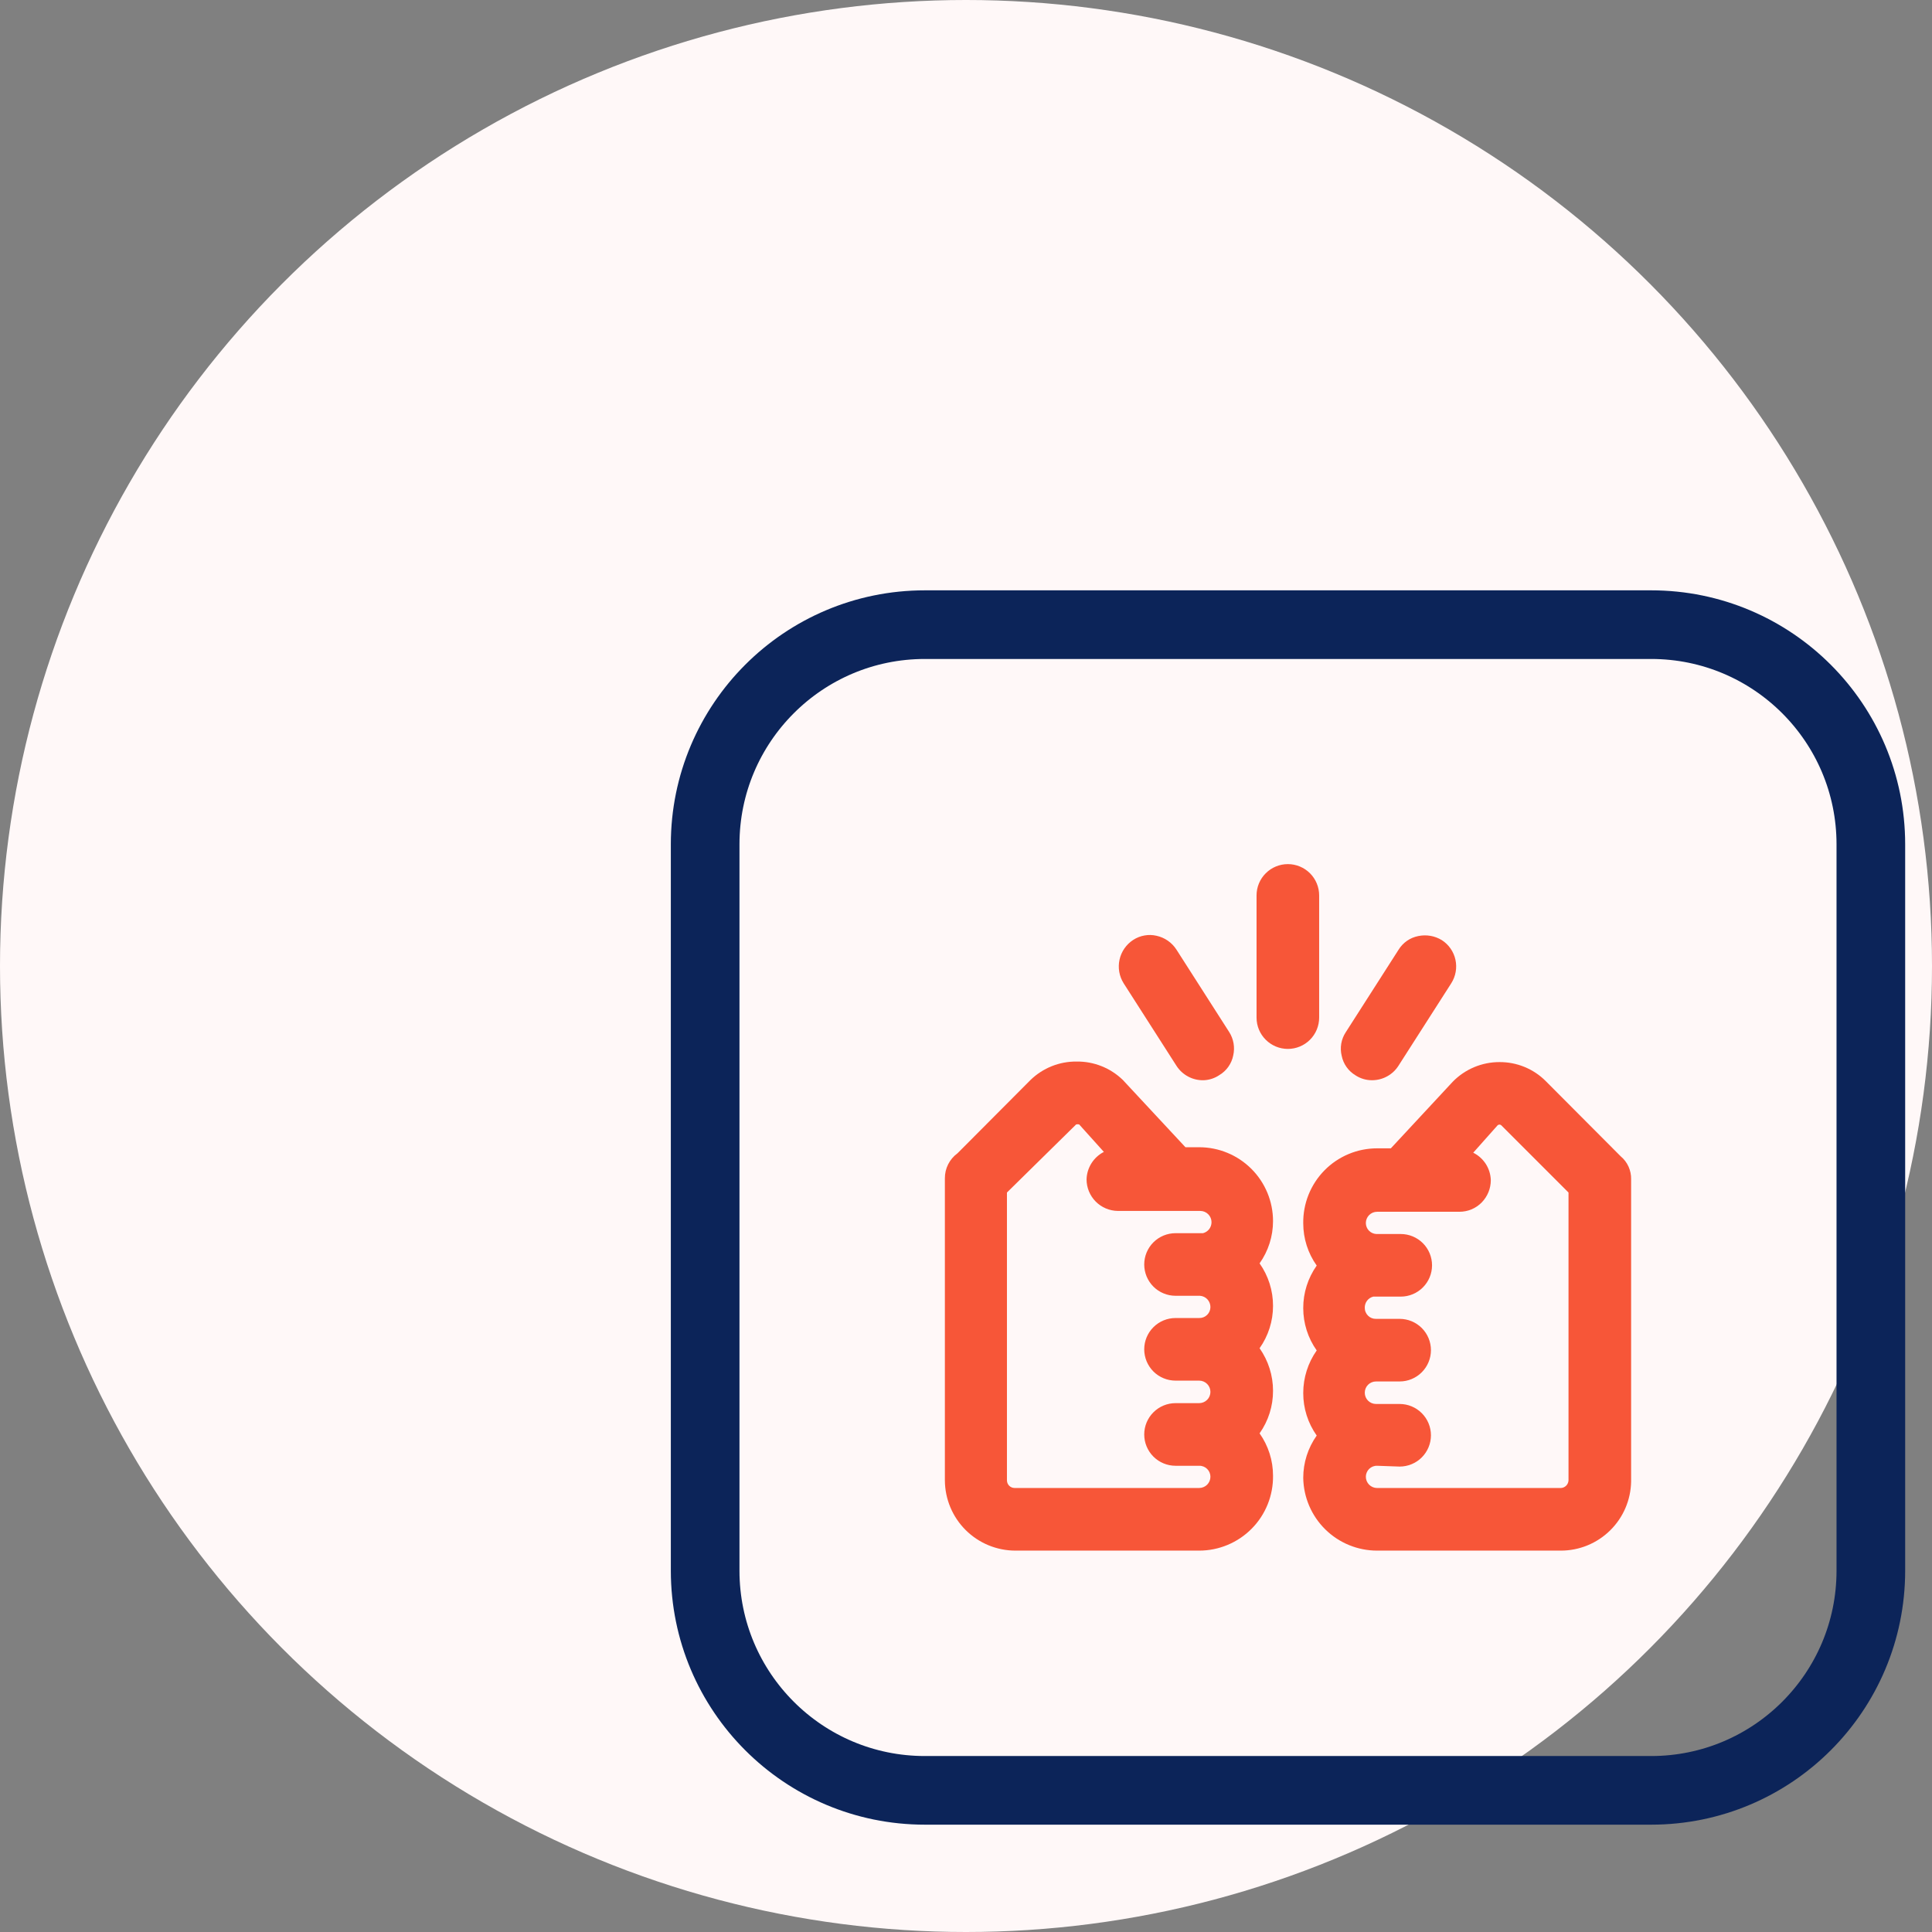
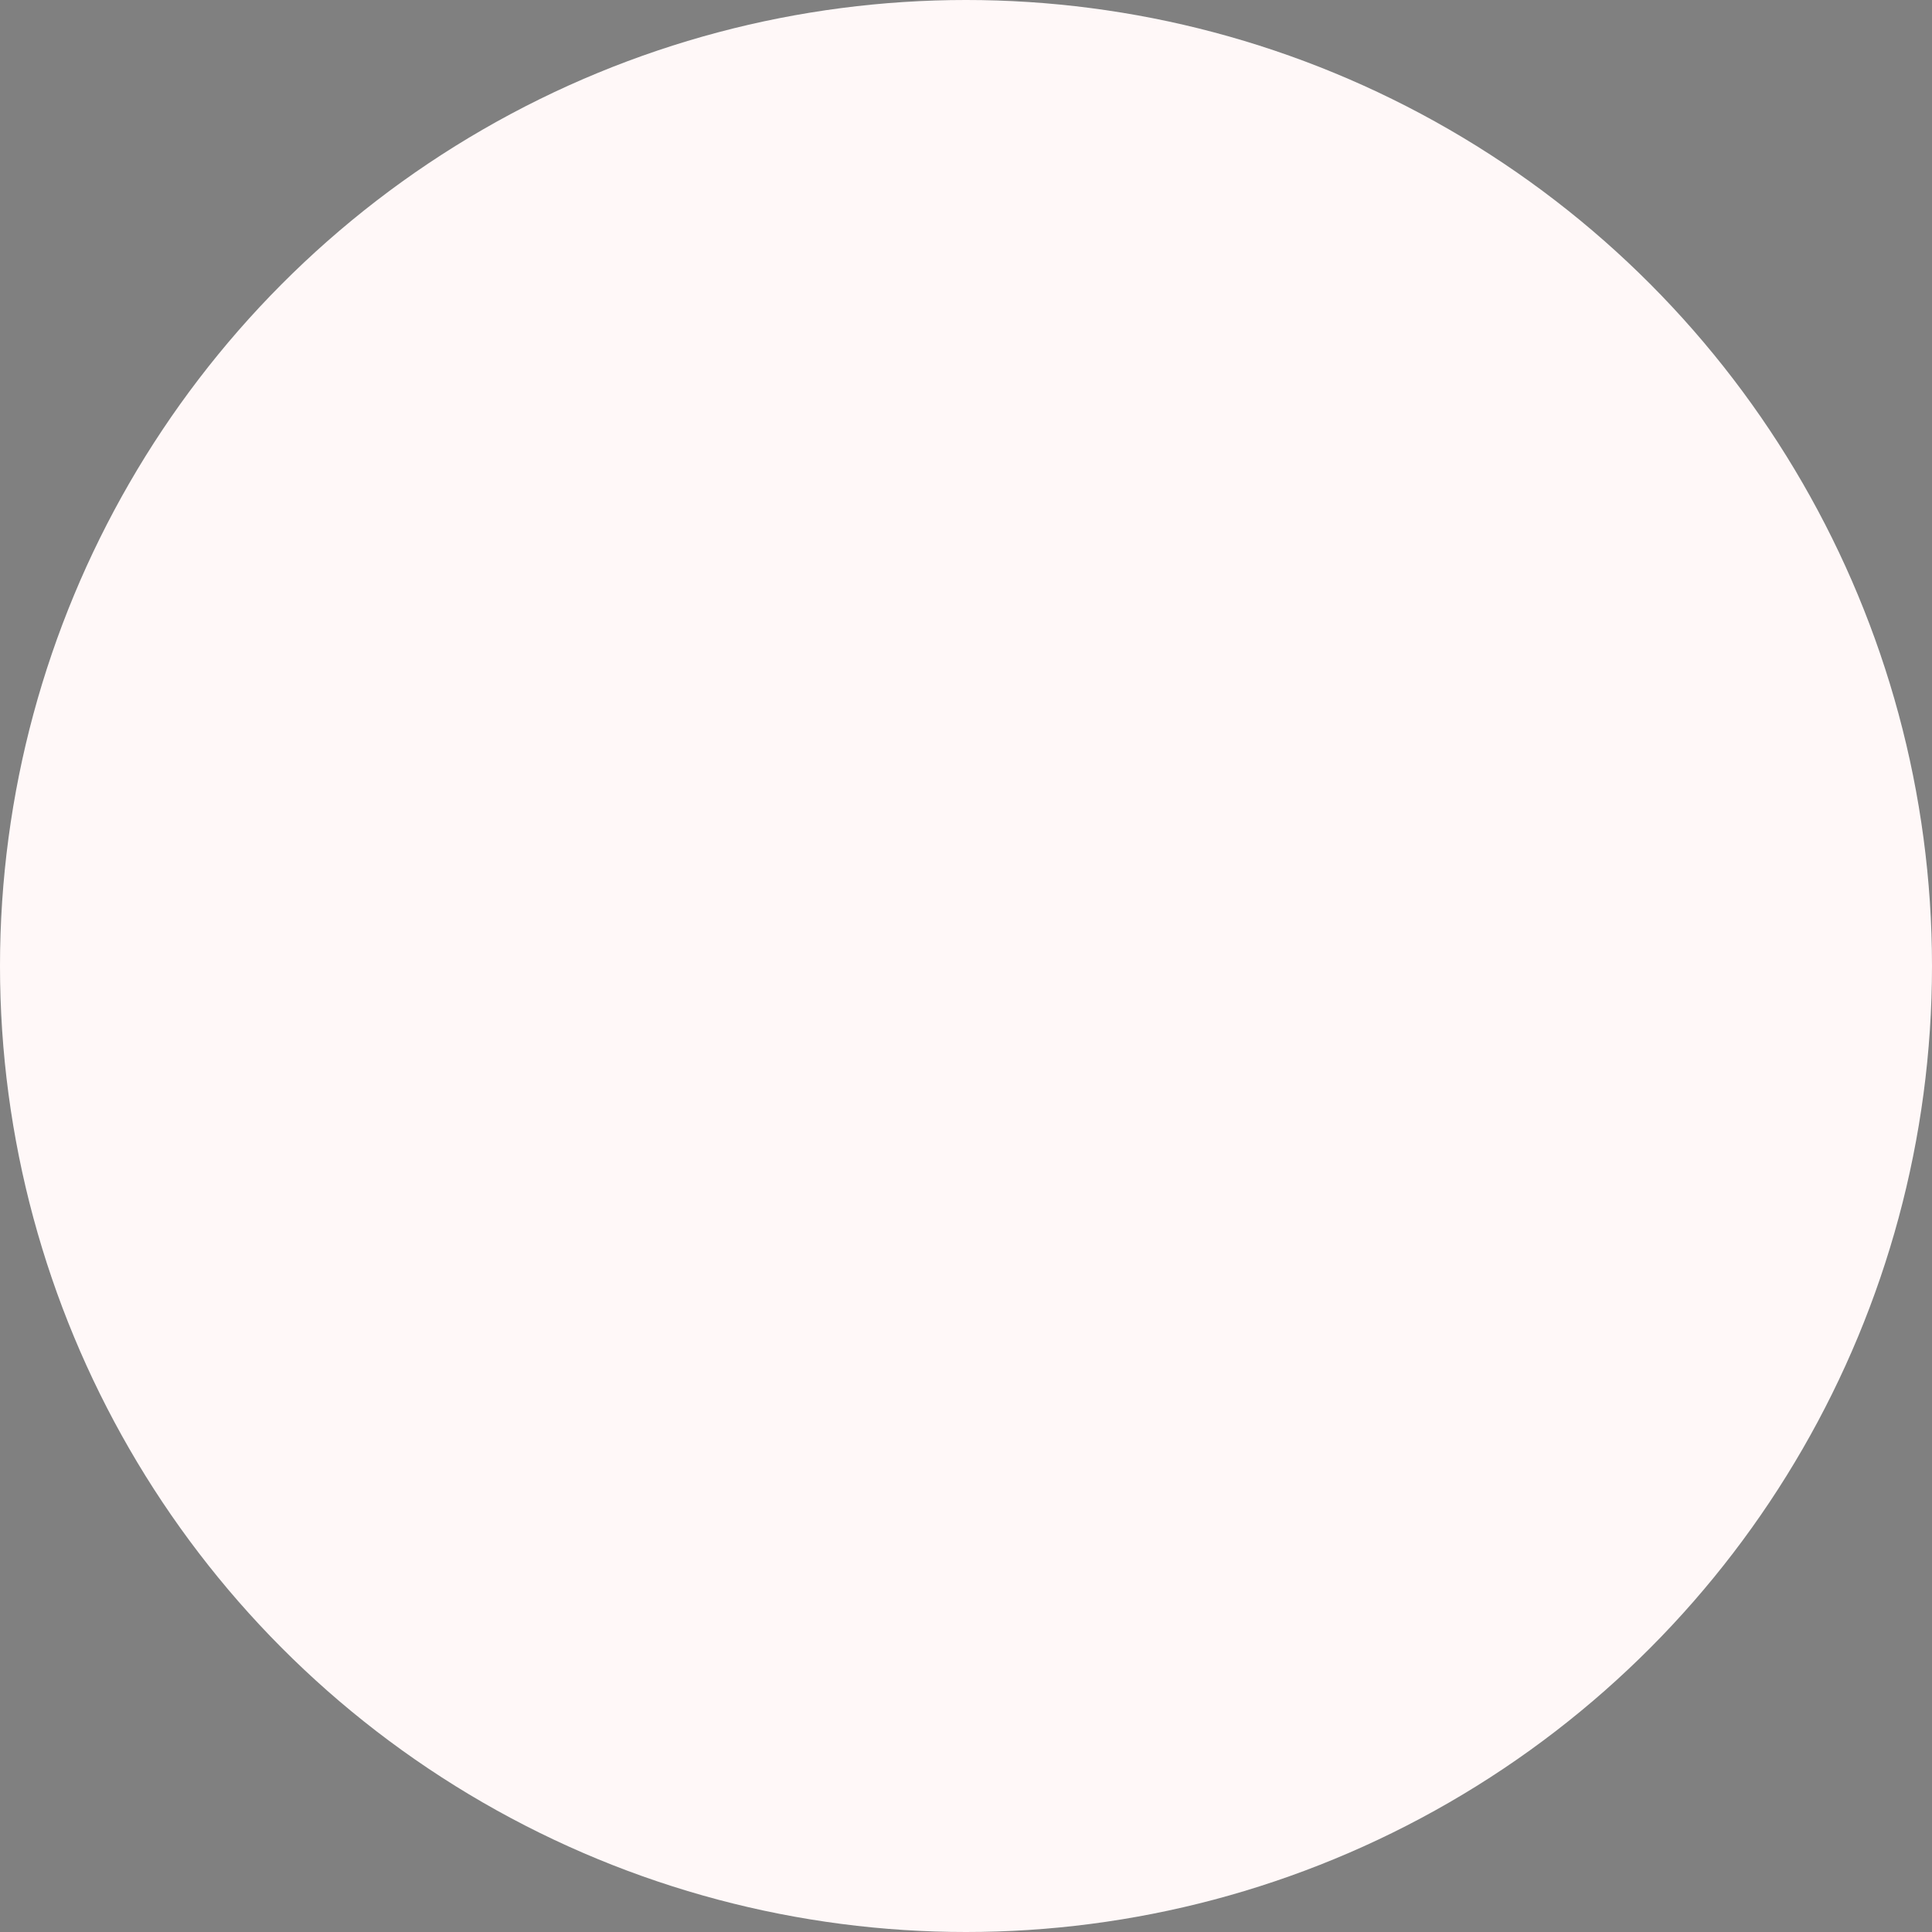
<svg xmlns="http://www.w3.org/2000/svg" width="72" height="72" viewBox="0 0 72 72" fill="none">
  <rect x="0" y="0" width="72" height="72" fill="#808080" stroke="none" />
  <circle cx="36" cy="36" r="36" fill="#FFF8F8" />
  <g clip-path="url(#clip0_10561_112130)">
    <g clip-path="url(#clip1_10561_112130)">
      <g clip-path="url(#clip2_10561_112130)">
        <path d="M61.534 23.279H34.466C29.945 23.279 26.279 26.945 26.279 31.466V58.534C26.279 63.056 29.945 66.721 34.466 66.721H61.534C66.055 66.721 69.721 63.056 69.721 58.534V31.466C69.721 26.945 66.055 23.279 61.534 23.279Z" stroke="#0C2459" stroke-width="2.558" stroke-miterlimit="10" />
-         <path d="M44.69 57.122H37.843C37.339 57.119 36.857 56.917 36.5 56.561C36.144 56.205 35.943 55.722 35.94 55.218V43.961C35.941 43.894 35.957 43.828 35.987 43.767C36.017 43.707 36.061 43.654 36.114 43.613L38.918 40.809C39.238 40.489 39.673 40.31 40.126 40.31C40.578 40.31 41.013 40.489 41.333 40.809L43.85 43.511H44.679C45.222 43.511 45.743 43.727 46.127 44.11C46.511 44.494 46.726 45.015 46.726 45.558C46.724 45.86 46.655 46.158 46.524 46.431C46.393 46.703 46.204 46.943 45.969 47.134C46.205 47.325 46.395 47.567 46.526 47.841C46.657 48.116 46.726 48.416 46.726 48.72C46.724 49.022 46.655 49.32 46.524 49.593C46.393 49.865 46.204 50.105 45.969 50.296C46.205 50.487 46.395 50.729 46.526 51.003C46.657 51.278 46.726 51.578 46.726 51.882C46.726 52.186 46.657 52.486 46.526 52.761C46.395 53.035 46.205 53.277 45.969 53.468C46.209 53.661 46.404 53.906 46.536 54.184C46.669 54.462 46.738 54.767 46.736 55.075C46.736 55.618 46.521 56.138 46.137 56.522C45.753 56.906 45.233 57.122 44.69 57.122ZM36.83 44.197V55.218C36.83 55.489 36.938 55.75 37.13 55.942C37.322 56.134 37.582 56.242 37.854 56.242H44.69C44.841 56.24 44.991 56.209 45.13 56.149C45.269 56.09 45.395 56.003 45.501 55.895C45.606 55.786 45.69 55.658 45.745 55.517C45.801 55.377 45.828 55.226 45.826 55.075C45.83 54.923 45.803 54.771 45.748 54.629C45.693 54.487 45.61 54.358 45.505 54.248C45.399 54.139 45.272 54.051 45.132 53.991C44.992 53.931 44.842 53.899 44.69 53.898H43.81C43.752 53.898 43.694 53.887 43.641 53.864C43.588 53.842 43.539 53.81 43.498 53.769C43.458 53.728 43.425 53.68 43.403 53.626C43.381 53.573 43.37 53.516 43.37 53.458C43.37 53.341 43.416 53.229 43.498 53.147C43.581 53.064 43.693 53.018 43.81 53.018H44.69C44.994 53.018 45.285 52.897 45.5 52.682C45.715 52.467 45.836 52.176 45.836 51.872C45.833 51.569 45.711 51.281 45.496 51.068C45.282 50.855 44.992 50.736 44.69 50.736H43.81C43.692 50.733 43.58 50.684 43.498 50.6C43.416 50.516 43.37 50.403 43.37 50.285C43.37 50.169 43.416 50.057 43.498 49.974C43.581 49.892 43.693 49.846 43.81 49.846H44.69C44.992 49.846 45.282 49.726 45.496 49.513C45.711 49.301 45.833 49.012 45.836 48.71C45.835 48.426 45.731 48.153 45.542 47.942C45.353 47.731 45.094 47.596 44.812 47.563H43.85C43.734 47.563 43.622 47.517 43.539 47.434C43.457 47.352 43.41 47.24 43.41 47.123C43.41 47.007 43.457 46.895 43.539 46.812C43.622 46.73 43.734 46.683 43.85 46.683H44.812C45.093 46.653 45.352 46.52 45.541 46.311C45.73 46.101 45.835 45.83 45.836 45.547C45.836 45.243 45.715 44.952 45.5 44.737C45.285 44.522 44.994 44.401 44.69 44.401H41.62C41.5 44.401 41.386 44.354 41.301 44.269C41.217 44.185 41.169 44.07 41.169 43.951C41.172 43.833 41.221 43.721 41.305 43.639C41.389 43.557 41.502 43.511 41.62 43.511H42.643L40.699 41.464C40.623 41.389 40.534 41.33 40.435 41.289C40.337 41.249 40.232 41.228 40.126 41.229C40.017 41.227 39.91 41.247 39.81 41.287C39.71 41.328 39.619 41.388 39.542 41.464L36.83 44.197Z" fill="#F75638" />
        <path d="M44.689 57.306H37.843C37.276 57.303 36.734 57.077 36.334 56.676C35.933 56.276 35.707 55.733 35.704 55.167V43.91C35.704 43.805 35.728 43.702 35.774 43.608C35.82 43.514 35.887 43.432 35.97 43.368L38.743 40.584C39.12 40.242 39.611 40.052 40.12 40.052C40.629 40.052 41.12 40.242 41.496 40.584L43.963 43.235H44.689C45.292 43.235 45.87 43.474 46.296 43.9C46.722 44.326 46.961 44.904 46.961 45.507C46.961 46.096 46.729 46.662 46.316 47.083C46.731 47.506 46.962 48.076 46.961 48.669C46.961 49.258 46.729 49.824 46.316 50.245C46.727 50.671 46.958 51.239 46.961 51.831C46.962 52.424 46.731 52.993 46.316 53.417C46.729 53.838 46.961 54.404 46.961 54.993C46.967 55.295 46.912 55.595 46.8 55.875C46.688 56.156 46.522 56.411 46.31 56.626C46.099 56.841 45.846 57.012 45.568 57.129C45.29 57.246 44.991 57.306 44.689 57.306ZM40.125 40.543C39.74 40.545 39.373 40.7 39.102 40.973L36.277 43.818C36.248 43.839 36.223 43.867 36.205 43.899C36.188 43.93 36.177 43.966 36.175 44.002V55.259C36.178 55.698 36.353 56.118 36.663 56.428C36.974 56.739 37.394 56.914 37.833 56.917H44.689C44.928 56.916 45.164 56.867 45.383 56.773C45.603 56.679 45.801 56.542 45.967 56.371C46.133 56.199 46.263 55.996 46.349 55.774C46.436 55.551 46.477 55.314 46.47 55.075C46.469 54.807 46.408 54.543 46.291 54.302C46.174 54.061 46.004 53.849 45.794 53.683L45.559 53.499L45.794 53.305C46.006 53.139 46.176 52.928 46.293 52.687C46.41 52.446 46.471 52.181 46.47 51.913C46.471 51.645 46.41 51.38 46.293 51.139C46.176 50.898 46.006 50.686 45.794 50.521L45.559 50.327L45.794 50.142C46.004 49.976 46.174 49.765 46.291 49.524C46.408 49.283 46.469 49.019 46.47 48.751C46.471 48.481 46.41 48.215 46.293 47.972C46.176 47.729 46.006 47.516 45.794 47.349L45.559 47.164L45.794 46.98C46.004 46.814 46.174 46.602 46.291 46.361C46.408 46.12 46.469 45.856 46.47 45.588C46.475 45.351 46.433 45.114 46.346 44.893C46.26 44.672 46.129 44.47 45.964 44.299C45.798 44.129 45.6 43.993 45.381 43.9C45.162 43.807 44.927 43.758 44.689 43.757H43.748L41.159 40.973C41.022 40.835 40.859 40.727 40.68 40.653C40.501 40.579 40.309 40.542 40.115 40.543H40.125ZM44.689 56.426H37.843C37.51 56.423 37.191 56.29 36.956 56.054C36.72 55.819 36.587 55.5 36.584 55.167V44.043L39.378 41.26C39.474 41.159 39.589 41.079 39.716 41.024C39.844 40.969 39.981 40.941 40.12 40.941C40.259 40.941 40.396 40.969 40.524 41.024C40.651 41.079 40.766 41.159 40.862 41.26L43.205 43.767H41.619C41.593 43.766 41.566 43.77 41.542 43.779C41.517 43.788 41.494 43.802 41.475 43.82C41.456 43.838 41.441 43.86 41.43 43.884C41.42 43.909 41.414 43.935 41.414 43.961C41.414 43.988 41.42 44.015 41.43 44.04C41.44 44.064 41.455 44.087 41.474 44.106C41.493 44.125 41.516 44.14 41.541 44.15C41.566 44.161 41.592 44.166 41.619 44.166H44.689C44.871 44.166 45.052 44.202 45.22 44.272C45.389 44.342 45.541 44.445 45.67 44.574C45.798 44.704 45.9 44.857 45.968 45.026C46.037 45.195 46.072 45.375 46.071 45.558C46.059 45.9 45.92 46.225 45.682 46.471C45.444 46.717 45.123 46.865 44.781 46.888H43.758C43.704 46.888 43.652 46.91 43.613 46.948C43.575 46.986 43.553 47.038 43.553 47.093C43.553 47.147 43.575 47.199 43.613 47.237C43.652 47.276 43.704 47.297 43.758 47.297H44.71C45.063 47.318 45.395 47.473 45.638 47.729C45.881 47.986 46.018 48.325 46.02 48.679C46.028 49.042 45.893 49.394 45.644 49.658C45.395 49.922 45.052 50.078 44.689 50.091H43.809C43.783 50.09 43.756 50.094 43.731 50.103C43.707 50.112 43.684 50.126 43.665 50.144C43.646 50.163 43.631 50.184 43.62 50.209C43.61 50.233 43.604 50.259 43.604 50.286C43.604 50.34 43.626 50.392 43.664 50.43C43.703 50.469 43.755 50.49 43.809 50.49H44.689C45.056 50.49 45.407 50.636 45.666 50.895C45.925 51.154 46.071 51.505 46.071 51.872C46.071 52.238 45.925 52.59 45.666 52.849C45.407 53.108 45.056 53.253 44.689 53.253H43.809C43.755 53.253 43.703 53.275 43.664 53.313C43.626 53.352 43.604 53.404 43.604 53.458C43.604 53.484 43.61 53.511 43.62 53.535C43.631 53.559 43.646 53.581 43.665 53.599C43.684 53.617 43.707 53.632 43.731 53.641C43.756 53.65 43.783 53.654 43.809 53.653H44.689C44.873 53.654 45.055 53.692 45.224 53.764C45.394 53.837 45.546 53.943 45.674 54.075C45.802 54.208 45.902 54.364 45.968 54.536C46.035 54.708 46.066 54.891 46.06 55.075C46.053 55.434 45.905 55.776 45.649 56.029C45.393 56.281 45.049 56.423 44.689 56.426ZM37.065 44.248V55.167C37.068 55.372 37.151 55.567 37.297 55.71C37.442 55.854 37.638 55.935 37.843 55.935H44.689C44.808 55.936 44.926 55.914 45.035 55.869C45.145 55.824 45.245 55.758 45.329 55.674C45.413 55.59 45.479 55.49 45.524 55.38C45.569 55.27 45.591 55.153 45.59 55.034C45.59 54.916 45.566 54.8 45.521 54.691C45.476 54.582 45.409 54.484 45.325 54.401C45.242 54.318 45.142 54.253 45.033 54.209C44.924 54.164 44.807 54.142 44.689 54.144H43.809C43.627 54.144 43.453 54.072 43.324 53.943C43.196 53.814 43.123 53.64 43.123 53.458C43.123 53.276 43.196 53.102 43.324 52.973C43.453 52.845 43.627 52.772 43.809 52.772H44.689C44.928 52.772 45.157 52.678 45.326 52.509C45.495 52.34 45.59 52.111 45.59 51.872C45.587 51.635 45.491 51.408 45.322 51.242C45.154 51.075 44.926 50.981 44.689 50.981H43.809C43.627 50.981 43.453 50.909 43.324 50.781C43.196 50.652 43.123 50.478 43.123 50.296C43.123 50.114 43.196 49.94 43.324 49.811C43.453 49.682 43.627 49.61 43.809 49.61H44.689C44.807 49.612 44.924 49.59 45.033 49.545C45.142 49.501 45.242 49.436 45.325 49.353C45.409 49.27 45.476 49.172 45.521 49.063C45.566 48.954 45.59 48.838 45.59 48.72C45.59 48.493 45.505 48.274 45.352 48.107C45.198 47.94 44.987 47.837 44.761 47.819H43.809C43.627 47.819 43.453 47.747 43.324 47.618C43.196 47.49 43.123 47.316 43.123 47.134C43.123 46.952 43.196 46.778 43.324 46.649C43.453 46.52 43.627 46.448 43.809 46.448H44.781C45.002 46.425 45.207 46.322 45.356 46.158C45.505 45.993 45.588 45.78 45.59 45.558C45.591 45.439 45.569 45.32 45.524 45.21C45.48 45.099 45.413 44.999 45.33 44.914C45.246 44.83 45.146 44.762 45.036 44.717C44.926 44.671 44.808 44.647 44.689 44.647H41.619C41.529 44.647 41.44 44.629 41.357 44.595C41.273 44.56 41.198 44.51 41.134 44.446C41.071 44.382 41.02 44.307 40.986 44.224C40.951 44.141 40.934 44.051 40.934 43.961C40.933 43.872 40.951 43.783 40.986 43.7C41.02 43.618 41.071 43.543 41.135 43.48C41.199 43.417 41.274 43.368 41.358 43.334C41.441 43.301 41.53 43.285 41.619 43.286H42.1L40.534 41.597C40.425 41.495 40.28 41.438 40.13 41.438C39.98 41.438 39.836 41.495 39.726 41.597L37.065 44.248Z" fill="#F75638" />
        <path d="M44.689 57.551H37.843C37.215 57.543 36.615 57.289 36.173 56.843C35.731 56.397 35.482 55.795 35.479 55.167V43.91C35.481 43.767 35.514 43.627 35.578 43.499C35.642 43.372 35.734 43.26 35.847 43.173L38.6 40.42C39.015 40.027 39.564 39.808 40.135 39.808C40.706 39.808 41.256 40.027 41.67 40.42L44.065 42.989H44.689C45.355 42.992 45.993 43.258 46.463 43.73C46.933 44.202 47.197 44.841 47.197 45.507C47.201 46.082 47.002 46.64 46.634 47.083C47.001 47.529 47.201 48.09 47.197 48.669C47.201 49.244 47.002 49.802 46.634 50.245C47 50.692 47.199 51.253 47.197 51.831C47.201 52.409 47.001 52.971 46.634 53.417C47.002 53.859 47.201 54.418 47.197 54.993C47.202 55.326 47.141 55.657 47.018 55.967C46.894 56.276 46.711 56.558 46.477 56.796C46.244 57.034 45.966 57.223 45.659 57.353C45.352 57.483 45.022 57.55 44.689 57.551ZM37.311 44.34V55.167C37.311 55.308 37.367 55.444 37.467 55.543C37.566 55.643 37.702 55.699 37.843 55.699H44.689C44.776 55.699 44.862 55.682 44.942 55.648C45.022 55.615 45.095 55.566 45.156 55.504C45.217 55.442 45.265 55.368 45.297 55.288C45.33 55.207 45.346 55.121 45.344 55.034C45.344 54.86 45.275 54.694 45.152 54.571C45.029 54.448 44.863 54.379 44.689 54.379H43.809C43.565 54.379 43.331 54.282 43.158 54.109C42.985 53.937 42.888 53.702 42.888 53.458C42.887 53.336 42.91 53.215 42.955 53.102C43.001 52.989 43.069 52.887 43.154 52.8C43.24 52.714 43.342 52.645 43.454 52.598C43.567 52.551 43.687 52.527 43.809 52.527H44.689C44.863 52.527 45.029 52.458 45.152 52.335C45.275 52.212 45.344 52.045 45.344 51.872C45.344 51.698 45.275 51.532 45.152 51.409C45.029 51.286 44.863 51.217 44.689 51.217H43.809C43.687 51.217 43.567 51.193 43.454 51.146C43.342 51.099 43.24 51.03 43.154 50.944C43.069 50.857 43.001 50.754 42.955 50.641C42.91 50.528 42.887 50.407 42.888 50.286C42.888 50.041 42.985 49.807 43.158 49.634C43.331 49.462 43.565 49.365 43.809 49.365H44.689C44.863 49.365 45.029 49.296 45.152 49.173C45.275 49.05 45.344 48.883 45.344 48.71C45.345 48.543 45.283 48.383 45.172 48.26C45.06 48.137 44.906 48.06 44.74 48.044H43.809C43.565 48.044 43.331 47.947 43.158 47.775C42.985 47.602 42.888 47.368 42.888 47.123C42.887 47.002 42.91 46.881 42.955 46.768C43.001 46.655 43.069 46.552 43.154 46.465C43.24 46.379 43.342 46.31 43.454 46.263C43.567 46.216 43.687 46.192 43.809 46.192H44.833C44.987 46.166 45.127 46.085 45.228 45.965C45.329 45.846 45.385 45.694 45.385 45.537C45.391 45.444 45.377 45.351 45.344 45.264C45.312 45.177 45.261 45.098 45.195 45.032C45.129 44.966 45.05 44.915 44.962 44.882C44.875 44.849 44.782 44.835 44.689 44.841H41.619C41.372 44.841 41.135 44.743 40.961 44.569C40.786 44.394 40.688 44.157 40.688 43.91C40.69 43.677 40.779 43.453 40.938 43.282C41.097 43.112 41.315 43.007 41.547 42.989L40.33 41.771C40.267 41.718 40.187 41.689 40.105 41.689C40.022 41.689 39.942 41.718 39.879 41.771L37.311 44.34ZM45.047 53.458C45.118 53.468 45.188 53.488 45.252 53.519L45.181 53.458L45.252 53.397L45.047 53.458ZM45.047 50.286L45.262 50.347L45.181 50.286L45.252 50.224C45.184 50.257 45.112 50.277 45.037 50.286H45.047ZM45.047 47.123L45.252 47.185L45.181 47.123L45.252 47.062L45.047 47.123Z" fill="#F75638" />
        <path d="M44.689 57.787H37.843C37.147 57.787 36.48 57.511 35.987 57.02C35.494 56.529 35.216 55.863 35.213 55.167V43.91C35.212 43.729 35.254 43.55 35.336 43.388C35.418 43.226 35.537 43.086 35.684 42.979L38.406 40.246C38.866 39.8 39.484 39.553 40.125 39.561C40.766 39.553 41.384 39.8 41.844 40.246L44.178 42.754H44.689C45.419 42.754 46.12 43.044 46.636 43.56C47.152 44.076 47.442 44.776 47.442 45.506C47.442 46.071 47.267 46.622 46.941 47.082C47.269 47.546 47.444 48.101 47.442 48.669C47.442 49.233 47.267 49.784 46.941 50.245C47.267 50.709 47.443 51.263 47.442 51.831C47.444 52.399 47.269 52.953 46.941 53.417C47.267 53.878 47.442 54.428 47.442 54.993C47.447 55.358 47.38 55.72 47.244 56.059C47.108 56.398 46.907 56.706 46.65 56.966C46.394 57.226 46.089 57.432 45.752 57.573C45.416 57.714 45.054 57.787 44.689 57.787ZM40.125 40.083C39.611 40.074 39.114 40.269 38.743 40.625L36.001 43.388C35.91 43.452 35.836 43.536 35.784 43.634C35.733 43.731 35.705 43.84 35.704 43.951V55.208C35.707 55.774 35.933 56.317 36.334 56.717C36.734 57.118 37.276 57.344 37.843 57.347H44.689C45.29 57.344 45.865 57.103 46.289 56.678C46.713 56.252 46.951 55.676 46.951 55.075C46.949 54.556 46.768 54.054 46.439 53.652L46.316 53.499L46.439 53.345C46.769 52.941 46.95 52.435 46.951 51.913C46.95 51.391 46.769 50.885 46.439 50.48L46.316 50.327L46.439 50.173C46.769 49.772 46.95 49.27 46.951 48.751C46.95 48.228 46.769 47.722 46.439 47.318L46.316 47.164L46.439 47.011C46.768 46.609 46.949 46.107 46.951 45.588C46.956 45.287 46.902 44.988 46.791 44.709C46.68 44.429 46.514 44.174 46.304 43.959C46.093 43.744 45.842 43.573 45.565 43.455C45.288 43.338 44.99 43.277 44.689 43.276H43.963L41.496 40.625C41.126 40.269 40.629 40.074 40.115 40.083H40.125ZM44.689 55.934H37.843C37.638 55.934 37.442 55.854 37.297 55.71C37.151 55.567 37.068 55.371 37.065 55.167V44.248L39.716 41.597C39.826 41.5 39.968 41.447 40.115 41.447C40.262 41.447 40.404 41.5 40.514 41.597L42.059 43.255H41.558C41.387 43.268 41.227 43.344 41.109 43.469C40.992 43.594 40.925 43.759 40.923 43.931C40.923 44.112 40.995 44.287 41.124 44.415C41.253 44.544 41.427 44.616 41.609 44.616H44.679C44.798 44.616 44.916 44.64 45.026 44.686C45.136 44.731 45.236 44.799 45.319 44.883C45.403 44.968 45.469 45.069 45.514 45.179C45.559 45.29 45.581 45.408 45.58 45.527C45.581 45.745 45.503 45.956 45.36 46.12C45.216 46.284 45.018 46.39 44.802 46.417H43.778C43.597 46.417 43.422 46.489 43.294 46.618C43.165 46.747 43.093 46.921 43.093 47.103C43.093 47.285 43.165 47.459 43.294 47.588C43.422 47.716 43.597 47.788 43.778 47.788H44.71C44.939 47.804 45.153 47.905 45.311 48.072C45.468 48.239 45.557 48.46 45.559 48.689C45.559 48.807 45.536 48.923 45.49 49.032C45.445 49.141 45.378 49.239 45.295 49.322C45.211 49.405 45.112 49.471 45.002 49.515C44.893 49.559 44.776 49.581 44.658 49.579H43.778C43.688 49.579 43.599 49.597 43.516 49.632C43.433 49.666 43.357 49.717 43.294 49.78C43.23 49.844 43.179 49.919 43.145 50.003C43.111 50.086 43.093 50.175 43.093 50.265C43.093 50.447 43.165 50.621 43.294 50.75C43.422 50.879 43.597 50.951 43.778 50.951H44.658C44.897 50.951 45.126 51.046 45.295 51.215C45.464 51.383 45.559 51.612 45.559 51.851C45.559 52.09 45.464 52.319 45.295 52.488C45.126 52.657 44.897 52.752 44.658 52.752H43.778C43.597 52.752 43.422 52.824 43.294 52.953C43.165 53.081 43.093 53.256 43.093 53.438C43.093 53.619 43.165 53.794 43.294 53.922C43.422 54.051 43.597 54.123 43.778 54.123H44.658C44.776 54.122 44.893 54.144 45.002 54.188C45.112 54.232 45.211 54.297 45.295 54.38C45.378 54.463 45.445 54.562 45.49 54.67C45.536 54.779 45.559 54.896 45.559 55.014C45.563 55.131 45.544 55.249 45.502 55.359C45.461 55.469 45.398 55.57 45.317 55.656C45.236 55.741 45.139 55.81 45.031 55.858C44.923 55.906 44.807 55.932 44.689 55.934ZM37.526 44.442V55.167C37.526 55.243 37.556 55.316 37.61 55.37C37.663 55.423 37.736 55.453 37.812 55.453H44.689C44.8 55.453 44.907 55.409 44.986 55.331C45.065 55.252 45.109 55.145 45.109 55.034C45.109 54.979 45.098 54.925 45.077 54.875C45.056 54.825 45.024 54.779 44.985 54.741C44.946 54.703 44.9 54.673 44.849 54.653C44.798 54.633 44.744 54.623 44.689 54.625H43.809C43.5 54.625 43.203 54.502 42.984 54.283C42.765 54.064 42.642 53.767 42.642 53.458C42.642 53.148 42.765 52.852 42.984 52.633C43.203 52.414 43.5 52.291 43.809 52.291H44.689C44.8 52.291 44.907 52.247 44.986 52.168C45.065 52.09 45.109 51.983 45.109 51.872C45.109 51.761 45.065 51.654 44.986 51.575C44.907 51.496 44.8 51.452 44.689 51.452H43.809C43.656 51.452 43.504 51.422 43.363 51.363C43.221 51.305 43.093 51.219 42.984 51.111C42.876 51.002 42.79 50.873 42.731 50.732C42.673 50.59 42.642 50.439 42.642 50.285C42.642 49.976 42.765 49.679 42.984 49.461C43.203 49.242 43.5 49.119 43.809 49.119H44.689C44.744 49.12 44.798 49.111 44.849 49.091C44.9 49.071 44.946 49.041 44.985 49.003C45.024 48.965 45.056 48.919 45.077 48.869C45.098 48.818 45.109 48.764 45.109 48.71C45.109 48.603 45.069 48.501 44.997 48.423C44.925 48.345 44.826 48.298 44.72 48.29H43.809C43.656 48.29 43.504 48.26 43.363 48.201C43.221 48.143 43.093 48.057 42.984 47.948C42.876 47.84 42.79 47.711 42.731 47.57C42.673 47.428 42.642 47.277 42.642 47.123C42.642 46.814 42.765 46.517 42.984 46.298C43.203 46.08 43.5 45.957 43.809 45.957H44.833C44.924 45.934 45.004 45.881 45.062 45.807C45.119 45.733 45.15 45.641 45.15 45.547C45.15 45.436 45.105 45.329 45.027 45.251C44.948 45.172 44.841 45.128 44.73 45.128H41.66C41.35 45.125 41.053 45 40.834 44.779C40.616 44.559 40.493 44.261 40.493 43.951C40.499 43.738 40.562 43.531 40.676 43.351C40.789 43.171 40.949 43.025 41.138 42.928L40.217 41.904C40.18 41.896 40.142 41.896 40.105 41.904L37.526 44.442ZM46.541 54.266L45.139 53.745H44.965L43.942 53.509L44.965 53.274H45.139L46.541 52.752L45.518 53.56L46.541 54.266ZM46.541 51.104L45.15 50.582C45.094 50.556 45.036 50.535 44.976 50.521L43.952 50.275L44.976 50.05H45.15L46.562 49.528L45.539 50.337L46.541 51.104ZM46.603 47.973L45.16 47.41L44.986 47.359L43.963 47.134L44.986 46.888H45.16L46.562 46.346L45.539 47.175L46.603 47.973Z" fill="#F75638" />
        <path d="M58.167 57.122H51.321C50.778 57.122 50.257 56.906 49.873 56.522C49.49 56.138 49.274 55.618 49.274 55.075C49.274 54.771 49.343 54.471 49.474 54.196C49.605 53.922 49.795 53.68 50.031 53.489C49.795 53.297 49.605 53.055 49.474 52.781C49.343 52.507 49.274 52.206 49.274 51.903C49.274 51.599 49.343 51.298 49.474 51.024C49.605 50.75 49.795 50.508 50.031 50.316C49.796 50.126 49.607 49.886 49.476 49.613C49.345 49.341 49.276 49.043 49.274 48.74C49.274 48.436 49.343 48.136 49.474 47.862C49.605 47.587 49.795 47.346 50.031 47.154C49.796 46.964 49.607 46.724 49.476 46.451C49.345 46.179 49.276 45.88 49.274 45.578C49.274 45.035 49.49 44.515 49.873 44.131C50.257 43.747 50.778 43.531 51.321 43.531H52.15L54.667 40.83C54.987 40.51 55.422 40.33 55.875 40.33C56.327 40.33 56.762 40.51 57.082 40.83L59.876 43.634C59.932 43.673 59.978 43.725 60.01 43.785C60.042 43.846 60.059 43.913 60.06 43.982V55.239C60.052 55.737 59.85 56.213 59.496 56.565C59.143 56.917 58.666 57.116 58.167 57.122ZM51.321 53.949C51.02 53.949 50.732 54.067 50.517 54.278C50.303 54.488 50.18 54.775 50.175 55.075C50.177 55.377 50.299 55.666 50.514 55.879C50.728 56.092 51.018 56.211 51.321 56.211H58.167C58.438 56.211 58.699 56.103 58.891 55.911C59.082 55.719 59.19 55.459 59.19 55.188V44.145L56.478 41.423C56.325 41.27 56.117 41.184 55.9 41.184C55.683 41.184 55.475 41.27 55.322 41.423L53.367 43.47H54.391C54.449 43.47 54.506 43.481 54.559 43.504C54.612 43.526 54.661 43.558 54.702 43.599C54.743 43.64 54.775 43.688 54.797 43.742C54.819 43.795 54.831 43.852 54.831 43.91C54.831 44.028 54.785 44.141 54.703 44.225C54.62 44.309 54.508 44.358 54.391 44.36H51.321C51.017 44.36 50.725 44.481 50.51 44.696C50.295 44.911 50.175 45.203 50.175 45.507C50.178 45.788 50.283 46.059 50.472 46.268C50.66 46.477 50.918 46.61 51.198 46.642H52.16C52.276 46.642 52.388 46.689 52.471 46.771C52.553 46.854 52.6 46.966 52.6 47.083C52.6 47.14 52.588 47.197 52.566 47.251C52.544 47.304 52.512 47.353 52.471 47.394C52.43 47.434 52.382 47.467 52.328 47.489C52.275 47.511 52.218 47.523 52.16 47.523H51.198C50.916 47.555 50.657 47.69 50.468 47.901C50.28 48.112 50.175 48.386 50.175 48.669C50.177 48.971 50.299 49.26 50.514 49.472C50.728 49.685 51.018 49.805 51.321 49.805H52.201C52.317 49.805 52.429 49.851 52.512 49.934C52.594 50.016 52.641 50.128 52.641 50.245C52.641 50.362 52.595 50.475 52.513 50.559C52.43 50.644 52.318 50.692 52.201 50.695H51.321C51.018 50.695 50.728 50.814 50.514 51.027C50.299 51.24 50.177 51.529 50.175 51.831C50.167 51.986 50.192 52.14 50.247 52.285C50.301 52.43 50.384 52.563 50.492 52.675C50.599 52.786 50.727 52.876 50.87 52.936C51.012 52.997 51.166 53.028 51.321 53.028H52.201C52.258 53.028 52.316 53.04 52.369 53.062C52.422 53.084 52.471 53.116 52.512 53.157C52.553 53.198 52.585 53.246 52.607 53.3C52.629 53.353 52.641 53.41 52.641 53.468C52.641 53.526 52.629 53.583 52.607 53.637C52.585 53.69 52.553 53.739 52.512 53.779C52.471 53.82 52.422 53.853 52.369 53.875C52.316 53.897 52.258 53.908 52.201 53.908L51.321 53.949Z" fill="#F75638" />
        <path d="M58.167 57.306H51.321C50.725 57.306 50.153 57.072 49.728 56.655C49.304 56.238 49.06 55.67 49.049 55.075C49.049 54.486 49.281 53.92 49.694 53.499C49.279 53.075 49.048 52.506 49.049 51.913C49.052 51.321 49.283 50.753 49.694 50.327C49.281 49.906 49.049 49.34 49.049 48.751C49.048 48.158 49.279 47.588 49.694 47.164C49.281 46.744 49.049 46.178 49.049 45.589C49.049 44.986 49.288 44.408 49.714 43.982C50.14 43.556 50.718 43.317 51.321 43.317H52.047L54.493 40.687C54.675 40.502 54.892 40.355 55.13 40.255C55.369 40.155 55.626 40.103 55.885 40.103C56.139 40.102 56.391 40.151 56.627 40.248C56.862 40.345 57.076 40.487 57.256 40.666L60.06 43.47C60.138 43.533 60.201 43.612 60.243 43.703C60.286 43.793 60.307 43.892 60.306 43.992V55.249C60.282 55.801 60.047 56.323 59.648 56.706C59.25 57.089 58.72 57.304 58.167 57.306ZM55.885 40.543C55.5 40.545 55.132 40.7 54.861 40.973L52.262 43.757H51.331C50.856 43.757 50.4 43.945 50.065 44.281C49.729 44.617 49.54 45.073 49.54 45.548C49.541 45.815 49.602 46.08 49.719 46.321C49.836 46.562 50.005 46.773 50.215 46.939L50.451 47.123L50.215 47.308C50.004 47.475 49.834 47.688 49.717 47.931C49.599 48.174 49.539 48.44 49.54 48.71C49.541 48.978 49.602 49.242 49.719 49.483C49.836 49.724 50.005 49.935 50.215 50.102L50.451 50.286L50.215 50.48C50.004 50.645 49.834 50.857 49.717 51.098C49.6 51.339 49.539 51.604 49.54 51.872C49.539 52.14 49.6 52.405 49.717 52.646C49.834 52.887 50.004 53.099 50.215 53.264L50.451 53.458L50.215 53.642C50.005 53.809 49.836 54.02 49.719 54.261C49.602 54.502 49.541 54.766 49.54 55.034C49.54 55.509 49.729 55.965 50.065 56.3C50.4 56.636 50.856 56.825 51.331 56.825H58.177C58.616 56.822 59.036 56.647 59.346 56.336C59.657 56.026 59.832 55.606 59.835 55.167V43.91C59.835 43.88 59.828 43.85 59.813 43.823C59.799 43.796 59.778 43.773 59.753 43.757L56.97 40.973C56.828 40.83 56.659 40.719 56.472 40.645C56.286 40.571 56.086 40.536 55.885 40.543ZM58.167 56.426H51.321C50.959 56.426 50.613 56.285 50.355 56.032C50.096 55.78 49.947 55.436 49.939 55.075C49.939 54.709 50.085 54.357 50.344 54.098C50.603 53.839 50.954 53.694 51.321 53.694H52.201C52.227 53.695 52.254 53.691 52.278 53.682C52.303 53.673 52.326 53.658 52.345 53.64C52.364 53.622 52.379 53.6 52.39 53.576C52.4 53.552 52.406 53.526 52.406 53.499C52.406 53.445 52.384 53.393 52.346 53.354C52.307 53.316 52.255 53.294 52.201 53.294H51.321C50.954 53.294 50.603 53.149 50.344 52.89C50.085 52.631 49.939 52.279 49.939 51.913C49.939 51.546 50.085 51.195 50.344 50.936C50.603 50.677 50.954 50.531 51.321 50.531H52.201C52.255 50.531 52.307 50.51 52.346 50.471C52.384 50.433 52.406 50.381 52.406 50.327C52.406 50.3 52.4 50.274 52.39 50.25C52.379 50.225 52.364 50.204 52.345 50.185C52.326 50.167 52.303 50.153 52.278 50.144C52.254 50.135 52.227 50.131 52.201 50.132H51.321C50.954 50.132 50.603 49.987 50.344 49.728C50.085 49.468 49.939 49.117 49.939 48.751C49.938 48.401 50.07 48.065 50.307 47.808C50.544 47.552 50.87 47.395 51.218 47.369H52.242C52.296 47.369 52.348 47.348 52.386 47.309C52.425 47.271 52.446 47.219 52.446 47.164C52.446 47.11 52.425 47.058 52.386 47.02C52.348 46.981 52.296 46.96 52.242 46.96H51.28C50.929 46.939 50.6 46.786 50.359 46.531C50.117 46.276 49.982 45.939 49.98 45.589C49.979 45.406 50.014 45.225 50.082 45.057C50.151 44.888 50.253 44.734 50.381 44.605C50.51 44.476 50.662 44.373 50.831 44.303C50.999 44.233 51.179 44.197 51.362 44.197H54.432C54.486 44.196 54.537 44.174 54.575 44.135C54.596 44.118 54.612 44.096 54.623 44.071C54.633 44.046 54.638 44.019 54.636 43.992C54.636 43.966 54.631 43.94 54.621 43.915C54.61 43.891 54.595 43.869 54.576 43.851C54.557 43.833 54.534 43.819 54.509 43.809C54.484 43.8 54.458 43.796 54.432 43.798H52.835L55.169 41.301C55.264 41.198 55.38 41.117 55.508 41.061C55.637 41.005 55.776 40.977 55.916 40.977C56.056 40.977 56.194 41.005 56.323 41.061C56.451 41.117 56.567 41.198 56.663 41.301L59.456 44.084V55.208C59.443 55.539 59.301 55.852 59.06 56.08C58.819 56.307 58.498 56.431 58.167 56.426ZM51.321 54.144C51.203 54.142 51.086 54.164 50.977 54.209C50.868 54.253 50.768 54.318 50.684 54.401C50.601 54.484 50.534 54.582 50.489 54.691C50.444 54.8 50.42 54.916 50.42 55.034C50.419 55.153 50.441 55.27 50.486 55.38C50.531 55.49 50.597 55.59 50.681 55.674C50.765 55.758 50.865 55.824 50.974 55.869C51.084 55.914 51.202 55.936 51.321 55.935H58.167C58.371 55.935 58.568 55.854 58.713 55.711C58.859 55.567 58.942 55.372 58.945 55.167V44.248L56.294 41.597C56.185 41.49 56.038 41.43 55.885 41.43C55.732 41.43 55.585 41.49 55.475 41.597L53.9 43.276H54.38C54.47 43.274 54.559 43.291 54.642 43.324C54.725 43.358 54.801 43.407 54.865 43.47C54.929 43.533 54.979 43.608 55.014 43.69C55.048 43.773 55.066 43.861 55.066 43.951C55.066 44.042 55.049 44.133 55.013 44.217C54.978 44.302 54.927 44.378 54.861 44.442C54.733 44.568 54.56 44.638 54.38 44.637H51.31C51.191 44.637 51.073 44.66 50.963 44.706C50.853 44.752 50.754 44.819 50.67 44.904C50.586 44.989 50.52 45.089 50.475 45.2C50.431 45.31 50.408 45.428 50.41 45.548C50.412 45.773 50.498 45.989 50.651 46.154C50.805 46.319 51.014 46.42 51.239 46.438H52.191C52.372 46.438 52.547 46.51 52.675 46.639C52.804 46.767 52.876 46.942 52.876 47.123C52.876 47.305 52.804 47.48 52.675 47.608C52.547 47.737 52.372 47.809 52.191 47.809H51.218C50.996 47.832 50.79 47.937 50.64 48.103C50.491 48.27 50.409 48.486 50.41 48.71C50.41 48.828 50.433 48.944 50.479 49.053C50.524 49.161 50.59 49.26 50.674 49.343C50.758 49.426 50.857 49.491 50.967 49.535C51.076 49.579 51.193 49.601 51.31 49.6H52.191C52.372 49.6 52.547 49.672 52.675 49.801C52.804 49.929 52.876 50.104 52.876 50.286C52.876 50.468 52.804 50.642 52.675 50.77C52.547 50.899 52.372 50.971 52.191 50.971H51.31C51.072 50.971 50.843 51.066 50.674 51.235C50.505 51.404 50.41 51.633 50.41 51.872C50.41 52.111 50.505 52.34 50.674 52.509C50.843 52.678 51.072 52.773 51.31 52.773H52.191C52.372 52.773 52.547 52.845 52.675 52.973C52.804 53.102 52.876 53.276 52.876 53.458C52.876 53.64 52.804 53.814 52.675 53.943C52.547 54.072 52.372 54.144 52.191 54.144H51.321Z" fill="#F75638" />
        <path d="M58.167 57.552H51.321C50.657 57.557 50.017 57.3 49.542 56.836C49.066 56.372 48.794 55.739 48.783 55.075C48.778 54.5 48.978 53.941 49.346 53.499C48.978 53.053 48.779 52.491 48.783 51.913C48.78 51.335 48.979 50.774 49.346 50.327C48.978 49.884 48.778 49.326 48.783 48.751C48.78 48.174 48.975 47.614 49.335 47.164C48.975 46.719 48.78 46.162 48.783 45.589C48.783 44.923 49.047 44.284 49.517 43.812C49.986 43.34 50.624 43.074 51.29 43.071H51.914L54.288 40.523C54.491 40.312 54.734 40.144 55.003 40.03C55.272 39.915 55.562 39.857 55.854 39.858C56.142 39.856 56.427 39.912 56.693 40.023C56.958 40.133 57.199 40.297 57.4 40.502L60.203 43.296C60.303 43.383 60.383 43.49 60.438 43.61C60.492 43.73 60.521 43.86 60.521 43.992V55.249C60.497 55.861 60.24 56.441 59.802 56.869C59.365 57.297 58.779 57.542 58.167 57.552ZM51.321 54.379C51.146 54.379 50.978 54.448 50.854 54.57C50.73 54.693 50.658 54.859 50.656 55.034C50.656 55.211 50.726 55.38 50.85 55.505C50.975 55.629 51.144 55.699 51.321 55.699H58.167C58.308 55.699 58.444 55.643 58.543 55.544C58.643 55.444 58.699 55.308 58.699 55.167V44.34L56.12 41.771C56.057 41.71 55.973 41.676 55.885 41.676C55.797 41.676 55.713 41.71 55.65 41.771L54.473 43.04C54.704 43.061 54.92 43.166 55.079 43.336C55.238 43.506 55.328 43.729 55.332 43.961C55.33 44.208 55.231 44.443 55.056 44.616C54.972 44.705 54.87 44.775 54.757 44.823C54.645 44.87 54.523 44.894 54.401 44.893H51.331C51.154 44.893 50.985 44.963 50.861 45.087C50.736 45.212 50.666 45.381 50.666 45.558C50.67 45.723 50.735 45.881 50.848 46.002C50.961 46.123 51.115 46.198 51.28 46.213H52.211C52.333 46.213 52.453 46.237 52.566 46.284C52.678 46.331 52.78 46.4 52.866 46.486C52.952 46.573 53.019 46.675 53.065 46.788C53.111 46.901 53.133 47.022 53.132 47.144C53.132 47.388 53.035 47.623 52.862 47.795C52.69 47.968 52.455 48.065 52.211 48.065H51.188C51.03 48.087 50.887 48.166 50.783 48.287C50.679 48.407 50.623 48.561 50.625 48.72C50.627 48.895 50.699 49.061 50.823 49.184C50.948 49.306 51.115 49.375 51.29 49.375H52.17C52.414 49.375 52.649 49.472 52.821 49.645C52.994 49.817 53.091 50.052 53.091 50.296C53.093 50.418 53.07 50.539 53.024 50.652C52.978 50.764 52.911 50.867 52.825 50.954C52.739 51.041 52.637 51.109 52.525 51.156C52.413 51.203 52.292 51.227 52.17 51.227H51.29C51.115 51.227 50.948 51.296 50.823 51.418C50.699 51.541 50.627 51.708 50.625 51.882C50.627 52.057 50.699 52.223 50.823 52.346C50.948 52.468 51.115 52.537 51.29 52.537H52.17C52.292 52.537 52.413 52.561 52.525 52.608C52.637 52.655 52.739 52.724 52.825 52.81C52.911 52.897 52.978 53 53.024 53.113C53.07 53.226 53.093 53.347 53.091 53.468C53.091 53.713 52.994 53.947 52.821 54.12C52.649 54.292 52.414 54.389 52.17 54.389L51.321 54.379ZM50.748 53.356L50.83 53.417L50.758 53.479C50.822 53.447 50.892 53.427 50.962 53.417L50.748 53.356ZM50.748 50.183L50.819 50.245L50.737 50.306L50.952 50.245C50.887 50.248 50.821 50.241 50.758 50.224L50.748 50.183ZM50.748 47.021L50.819 47.083L50.748 47.144L50.952 47.083C50.884 47.08 50.815 47.074 50.748 47.062V47.021Z" fill="#F75638" />
        <path d="M58.167 57.787H51.321C50.598 57.787 49.904 57.503 49.389 56.995C48.874 56.488 48.579 55.798 48.568 55.075C48.568 54.51 48.743 53.96 49.07 53.499C48.742 53.035 48.566 52.481 48.568 51.913C48.568 51.345 48.743 50.791 49.07 50.327C48.743 49.866 48.568 49.315 48.568 48.751C48.566 48.183 48.742 47.628 49.07 47.164C48.743 46.704 48.568 46.153 48.568 45.589C48.563 45.224 48.63 44.861 48.766 44.522C48.902 44.184 49.104 43.875 49.36 43.615C49.616 43.355 49.921 43.149 50.258 43.008C50.595 42.867 50.956 42.795 51.321 42.795H51.833L54.135 40.318C54.362 40.084 54.634 39.898 54.935 39.771C55.236 39.645 55.559 39.58 55.885 39.581C56.204 39.58 56.52 39.641 56.815 39.762C57.111 39.884 57.379 40.062 57.604 40.288L60.398 43.092C60.524 43.196 60.624 43.328 60.691 43.477C60.758 43.626 60.791 43.788 60.787 43.951V55.208C60.776 55.896 60.496 56.552 60.005 57.034C59.515 57.517 58.855 57.787 58.167 57.787ZM55.885 40.062C55.624 40.062 55.365 40.114 55.124 40.216C54.883 40.318 54.665 40.468 54.483 40.656L52.048 43.276H51.321C50.718 43.276 50.141 43.515 49.715 43.941C49.288 44.367 49.049 44.945 49.049 45.547C49.051 46.066 49.232 46.569 49.561 46.97L49.684 47.123L49.561 47.277C49.231 47.682 49.05 48.188 49.049 48.71C49.05 49.229 49.231 49.732 49.561 50.132L49.684 50.286L49.561 50.439C49.231 50.844 49.05 51.35 49.049 51.872C49.05 52.394 49.231 52.9 49.561 53.305L49.684 53.458L49.561 53.612C49.232 54.013 49.051 54.515 49.049 55.034C49.049 55.637 49.288 56.214 49.715 56.641C50.141 57.067 50.718 57.306 51.321 57.306H58.167C58.734 57.303 59.276 57.077 59.677 56.676C60.077 56.276 60.303 55.733 60.306 55.167V43.91C60.308 43.818 60.29 43.726 60.253 43.641C60.216 43.556 60.161 43.48 60.091 43.419L57.257 40.584C56.886 40.237 56.393 40.049 55.885 40.062ZM58.167 55.935H51.321C51.202 55.936 51.085 55.914 50.975 55.869C50.865 55.824 50.765 55.758 50.681 55.674C50.597 55.59 50.531 55.49 50.486 55.38C50.441 55.27 50.419 55.153 50.42 55.034C50.42 54.916 50.444 54.8 50.489 54.691C50.535 54.582 50.601 54.484 50.685 54.401C50.769 54.318 50.868 54.253 50.977 54.209C51.086 54.164 51.203 54.142 51.321 54.144H52.201C52.383 54.144 52.557 54.072 52.686 53.943C52.815 53.814 52.887 53.64 52.887 53.458C52.887 53.276 52.815 53.102 52.686 52.973C52.557 52.845 52.383 52.772 52.201 52.772H51.321C51.082 52.772 50.853 52.678 50.684 52.509C50.515 52.34 50.42 52.111 50.42 51.872C50.42 51.633 50.515 51.404 50.684 51.235C50.853 51.066 51.082 50.971 51.321 50.971H52.201C52.383 50.971 52.557 50.899 52.686 50.77C52.815 50.642 52.887 50.468 52.887 50.286C52.887 50.104 52.815 49.929 52.686 49.801C52.557 49.672 52.383 49.6 52.201 49.6H51.321C51.203 49.601 51.086 49.579 50.977 49.535C50.868 49.491 50.769 49.426 50.685 49.343C50.601 49.26 50.535 49.161 50.489 49.053C50.444 48.944 50.42 48.828 50.42 48.71C50.416 48.49 50.493 48.277 50.637 48.11C50.78 47.944 50.98 47.837 51.198 47.809H52.221C52.312 47.809 52.401 47.791 52.484 47.757C52.567 47.722 52.643 47.672 52.706 47.608C52.77 47.545 52.821 47.469 52.855 47.386C52.889 47.303 52.907 47.214 52.907 47.123C52.907 47.033 52.889 46.944 52.855 46.861C52.821 46.778 52.77 46.702 52.706 46.639C52.643 46.575 52.567 46.525 52.484 46.49C52.401 46.456 52.312 46.438 52.221 46.438H51.29C51.062 46.425 50.848 46.326 50.69 46.16C50.532 45.995 50.443 45.776 50.441 45.547C50.44 45.428 50.462 45.31 50.507 45.2C50.551 45.089 50.617 44.989 50.701 44.904C50.785 44.819 50.885 44.752 50.995 44.706C51.104 44.66 51.222 44.637 51.342 44.637H54.411C54.591 44.637 54.764 44.568 54.892 44.442C54.958 44.378 55.009 44.302 55.044 44.217C55.08 44.133 55.098 44.042 55.097 43.951C55.095 43.779 55.029 43.615 54.911 43.49C54.794 43.365 54.634 43.288 54.463 43.276H53.961L55.486 41.638C55.595 41.531 55.742 41.471 55.895 41.471C56.049 41.471 56.196 41.531 56.305 41.638L58.955 44.289V55.208C58.942 55.407 58.853 55.593 58.706 55.729C58.56 55.864 58.367 55.938 58.167 55.935ZM51.321 54.625C51.266 54.623 51.212 54.633 51.161 54.653C51.11 54.673 51.064 54.703 51.025 54.741C50.986 54.779 50.955 54.825 50.934 54.875C50.912 54.925 50.901 54.979 50.901 55.034C50.901 55.145 50.946 55.252 51.024 55.331C51.103 55.409 51.21 55.454 51.321 55.454H58.167C58.242 55.451 58.314 55.42 58.367 55.367C58.42 55.314 58.451 55.242 58.454 55.167V44.442L55.947 41.935C55.928 41.919 55.904 41.91 55.88 41.91C55.856 41.91 55.832 41.919 55.813 41.935L54.903 42.958C55.095 43.053 55.257 43.199 55.373 43.379C55.488 43.559 55.552 43.768 55.558 43.982C55.558 44.292 55.436 44.589 55.22 44.811C55.112 44.921 54.983 45.009 54.841 45.069C54.698 45.128 54.545 45.159 54.391 45.159H51.321C51.21 45.159 51.103 45.203 51.024 45.282C50.946 45.36 50.901 45.467 50.901 45.578C50.901 45.683 50.942 45.785 51.014 45.861C51.086 45.937 51.185 45.982 51.29 45.988H52.201C52.511 45.988 52.807 46.111 53.026 46.329C53.245 46.548 53.368 46.845 53.368 47.154C53.368 47.464 53.245 47.76 53.026 47.979C52.807 48.198 52.511 48.321 52.201 48.321H51.178C51.085 48.344 51.003 48.398 50.945 48.475C50.888 48.551 50.858 48.645 50.861 48.74C50.861 48.795 50.871 48.849 50.893 48.899C50.914 48.95 50.945 48.995 50.984 49.033C51.023 49.072 51.069 49.102 51.12 49.122C51.171 49.142 51.225 49.151 51.28 49.15H52.16C52.47 49.15 52.766 49.273 52.985 49.491C53.204 49.71 53.327 50.007 53.327 50.316C53.327 50.626 53.204 50.922 52.985 51.141C52.766 51.36 52.47 51.483 52.16 51.483H51.28C51.169 51.483 51.062 51.527 50.983 51.606C50.905 51.685 50.861 51.791 50.861 51.903C50.861 52.014 50.905 52.121 50.983 52.199C51.062 52.278 51.169 52.322 51.28 52.322H52.16C52.47 52.322 52.766 52.445 52.985 52.664C53.204 52.883 53.327 53.179 53.327 53.489C53.327 53.798 53.204 54.095 52.985 54.314C52.766 54.532 52.47 54.655 52.16 54.655L51.321 54.625ZM49.418 54.256L50.441 53.458L49.418 52.65L50.809 53.172H50.993L52.017 53.407L50.993 53.642H50.819L49.418 54.256ZM49.418 51.104L50.441 50.286L49.418 49.477L50.83 49.958H51.004L52.027 50.183L51.004 50.429C50.941 50.445 50.879 50.465 50.819 50.49L49.418 51.104ZM49.418 47.952L50.441 47.123L49.418 46.295L50.85 46.837H51.024L52.048 47.072L51.024 47.308L50.85 47.359L49.418 47.952Z" fill="#F75638" />
        <path d="M47.995 38.364C47.937 38.364 47.88 38.352 47.826 38.33C47.773 38.308 47.724 38.276 47.684 38.235C47.643 38.194 47.61 38.145 47.588 38.092C47.566 38.038 47.555 37.981 47.555 37.923V33.37C47.555 33.253 47.601 33.141 47.684 33.058C47.766 32.976 47.878 32.929 47.995 32.929C48.112 32.929 48.225 32.975 48.31 33.058C48.394 33.14 48.442 33.252 48.445 33.37V37.923C48.442 38.041 48.394 38.153 48.31 38.235C48.225 38.318 48.112 38.364 47.995 38.364Z" fill="#F75638" />
        <path d="M47.995 38.609C47.815 38.606 47.643 38.533 47.517 38.405C47.39 38.276 47.319 38.103 47.319 37.923V33.37C47.319 33.189 47.39 33.017 47.517 32.888C47.643 32.76 47.815 32.687 47.995 32.684C48.177 32.684 48.351 32.756 48.48 32.885C48.608 33.013 48.68 33.188 48.68 33.37V37.923C48.68 38.105 48.608 38.28 48.48 38.408C48.351 38.537 48.177 38.609 47.995 38.609ZM47.995 33.175C47.944 33.178 47.896 33.199 47.86 33.235C47.824 33.271 47.803 33.319 47.8 33.37V37.923C47.8 37.976 47.82 38.027 47.857 38.065C47.893 38.103 47.942 38.126 47.995 38.128C48.049 38.128 48.101 38.106 48.139 38.068C48.178 38.03 48.199 37.978 48.199 37.923V33.37C48.197 33.317 48.174 33.267 48.136 33.231C48.098 33.195 48.047 33.175 47.995 33.175Z" fill="#F75638" />
        <path d="M47.995 38.844C47.751 38.844 47.516 38.748 47.343 38.575C47.171 38.402 47.074 38.168 47.074 37.923V33.37C47.074 33.249 47.098 33.129 47.144 33.017C47.19 32.905 47.258 32.804 47.343 32.718C47.429 32.633 47.531 32.565 47.642 32.519C47.754 32.472 47.874 32.449 47.995 32.449C48.117 32.447 48.237 32.47 48.35 32.516C48.463 32.561 48.566 32.629 48.653 32.715C48.739 32.8 48.808 32.902 48.855 33.015C48.902 33.127 48.926 33.248 48.926 33.37V37.923C48.926 38.045 48.902 38.166 48.855 38.278C48.808 38.391 48.739 38.493 48.653 38.578C48.566 38.664 48.463 38.732 48.35 38.777C48.237 38.823 48.117 38.846 47.995 38.844Z" fill="#F75638" />
        <path d="M47.995 39.09C47.685 39.09 47.389 38.967 47.17 38.748C46.951 38.53 46.828 38.233 46.828 37.923V33.37C46.828 33.06 46.951 32.763 47.17 32.545C47.389 32.326 47.685 32.203 47.995 32.203C48.304 32.203 48.601 32.326 48.82 32.545C49.038 32.763 49.161 33.06 49.161 33.37V37.923C49.161 38.233 49.038 38.53 48.82 38.748C48.601 38.967 48.304 39.09 47.995 39.09ZM47.995 32.684C47.815 32.687 47.643 32.76 47.517 32.888C47.39 33.017 47.319 33.189 47.319 33.37V37.923C47.319 38.103 47.39 38.276 47.517 38.405C47.643 38.533 47.815 38.606 47.995 38.609C48.177 38.609 48.351 38.537 48.48 38.408C48.608 38.28 48.68 38.105 48.68 37.923V33.37C48.68 33.188 48.608 33.013 48.48 32.885C48.351 32.756 48.177 32.684 47.995 32.684Z" fill="#F75638" />
        <path d="M44.863 39.53C44.788 39.529 44.715 39.511 44.649 39.475C44.583 39.439 44.526 39.388 44.485 39.326L42.52 36.255C42.486 36.207 42.462 36.152 42.449 36.094C42.437 36.035 42.436 35.975 42.448 35.917C42.459 35.859 42.482 35.803 42.516 35.754C42.549 35.705 42.593 35.663 42.643 35.631C42.691 35.599 42.745 35.577 42.801 35.567C42.858 35.556 42.916 35.557 42.973 35.57C43.029 35.582 43.082 35.606 43.129 35.639C43.176 35.673 43.216 35.715 43.246 35.764L45.211 38.834C45.273 38.934 45.294 39.054 45.27 39.168C45.245 39.283 45.176 39.383 45.078 39.448C45.014 39.493 44.941 39.521 44.863 39.53Z" fill="#F75638" />
        <path d="M44.863 39.776C44.747 39.777 44.633 39.748 44.531 39.692C44.429 39.637 44.343 39.556 44.28 39.459L42.315 36.388C42.224 36.234 42.192 36.053 42.223 35.877C42.265 35.699 42.375 35.544 42.53 35.447C42.605 35.398 42.689 35.364 42.777 35.348C42.866 35.331 42.956 35.333 43.044 35.352C43.132 35.371 43.214 35.407 43.288 35.459C43.361 35.51 43.424 35.576 43.472 35.652L45.437 38.722C45.487 38.798 45.521 38.883 45.537 38.973C45.553 39.063 45.55 39.155 45.529 39.244C45.488 39.419 45.382 39.573 45.232 39.673C45.12 39.738 44.993 39.773 44.863 39.776ZM42.899 35.805C42.862 35.795 42.823 35.795 42.786 35.805C42.742 35.834 42.711 35.879 42.7 35.931C42.688 35.982 42.697 36.036 42.725 36.081L44.689 39.151C44.719 39.195 44.764 39.226 44.815 39.238C44.867 39.249 44.921 39.24 44.966 39.213C44.99 39.199 45.011 39.18 45.027 39.157C45.043 39.134 45.054 39.108 45.058 39.08C45.068 39.057 45.073 39.033 45.073 39.008C45.073 38.983 45.068 38.959 45.058 38.937L43.093 35.867C43.07 35.838 43.04 35.817 43.005 35.806C42.971 35.795 42.933 35.795 42.899 35.805Z" fill="#F75638" />
        <path d="M44.863 40.021C44.706 40.021 44.552 39.981 44.415 39.906C44.277 39.831 44.16 39.723 44.075 39.592L42.11 36.522C41.983 36.313 41.941 36.063 41.994 35.824C42.048 35.585 42.192 35.377 42.397 35.242C42.605 35.112 42.856 35.069 43.096 35.122C43.335 35.176 43.544 35.322 43.676 35.529L45.641 38.599C45.706 38.701 45.751 38.815 45.772 38.935C45.793 39.054 45.79 39.176 45.764 39.295C45.738 39.415 45.689 39.528 45.618 39.628C45.548 39.728 45.458 39.813 45.354 39.878C45.208 39.971 45.037 40.021 44.863 40.021Z" fill="#F75638" />
        <path d="M44.863 40.257C44.66 40.263 44.459 40.217 44.28 40.121C44.1 40.026 43.949 39.886 43.84 39.714L41.875 36.644C41.71 36.382 41.655 36.065 41.722 35.762C41.789 35.459 41.973 35.195 42.233 35.027C42.361 34.944 42.503 34.888 42.653 34.862C42.802 34.835 42.955 34.839 43.103 34.874C43.406 34.941 43.671 35.125 43.84 35.385L45.805 38.456C45.888 38.584 45.944 38.729 45.971 38.88C45.997 39.031 45.993 39.186 45.958 39.336C45.928 39.486 45.867 39.627 45.779 39.753C45.691 39.878 45.578 39.983 45.447 40.062C45.274 40.18 45.072 40.248 44.863 40.257ZM42.888 35.324C42.761 35.323 42.637 35.358 42.53 35.426C42.379 35.525 42.273 35.678 42.233 35.854C42.193 36.029 42.222 36.214 42.315 36.368L44.28 39.438C44.382 39.587 44.537 39.693 44.714 39.733C44.89 39.772 45.075 39.744 45.232 39.653C45.382 39.553 45.488 39.399 45.529 39.223C45.55 39.134 45.553 39.042 45.537 38.953C45.521 38.863 45.487 38.777 45.436 38.701L43.472 35.631C43.423 35.556 43.36 35.49 43.286 35.439C43.213 35.389 43.13 35.353 43.042 35.334L42.888 35.324Z" fill="#F75638" />
        <path d="M51.137 39.53C51.054 39.531 50.973 39.509 50.901 39.469C50.803 39.404 50.735 39.303 50.71 39.189C50.685 39.074 50.706 38.954 50.768 38.855L52.733 35.785C52.763 35.735 52.803 35.693 52.85 35.659C52.897 35.626 52.95 35.602 53.007 35.59C53.063 35.578 53.121 35.577 53.178 35.587C53.235 35.598 53.289 35.62 53.337 35.651C53.434 35.716 53.503 35.816 53.53 35.93C53.557 36.044 53.539 36.164 53.48 36.266L51.515 39.336C51.472 39.396 51.416 39.445 51.35 39.479C51.284 39.513 51.211 39.531 51.137 39.53Z" fill="#F75638" />
        <path d="M51.137 39.776C51.007 39.773 50.88 39.738 50.768 39.673C50.618 39.573 50.512 39.419 50.471 39.243C50.45 39.155 50.447 39.063 50.463 38.973C50.479 38.883 50.513 38.798 50.563 38.722L52.528 35.651C52.575 35.575 52.637 35.508 52.71 35.456C52.783 35.403 52.866 35.366 52.954 35.346C53.042 35.326 53.132 35.324 53.221 35.339C53.31 35.355 53.394 35.388 53.47 35.437C53.545 35.485 53.611 35.548 53.661 35.622C53.712 35.696 53.748 35.779 53.767 35.866C53.787 35.953 53.789 36.044 53.773 36.132C53.758 36.22 53.724 36.304 53.675 36.378L51.71 39.448C51.652 39.549 51.568 39.632 51.467 39.689C51.367 39.747 51.252 39.777 51.137 39.776ZM53.101 35.805C53.067 35.805 53.034 35.814 53.003 35.83C52.973 35.846 52.947 35.869 52.928 35.897L50.963 38.967C50.947 39.014 50.947 39.064 50.963 39.111C50.971 39.164 51.001 39.212 51.044 39.243C51.091 39.271 51.147 39.281 51.2 39.269C51.253 39.258 51.3 39.227 51.331 39.182L53.296 36.112C53.323 36.067 53.332 36.013 53.321 35.962C53.309 35.91 53.278 35.865 53.234 35.836C53.194 35.813 53.148 35.802 53.101 35.805Z" fill="#F75638" />
        <path d="M51.136 40.021C50.958 40.021 50.783 39.968 50.635 39.868C50.533 39.804 50.445 39.721 50.377 39.622C50.308 39.524 50.26 39.412 50.236 39.295C50.207 39.177 50.203 39.054 50.224 38.934C50.245 38.814 50.291 38.7 50.359 38.599L52.324 35.529C52.456 35.322 52.665 35.176 52.904 35.122C53.144 35.069 53.395 35.112 53.603 35.242C53.705 35.308 53.794 35.393 53.863 35.493C53.933 35.593 53.982 35.705 54.008 35.824C54.033 35.943 54.035 36.066 54.013 36.186C53.991 36.305 53.945 36.419 53.879 36.522L51.914 39.592C51.832 39.724 51.717 39.833 51.581 39.908C51.445 39.983 51.292 40.022 51.136 40.021Z" fill="#F75638" />
        <path d="M51.136 40.257C50.915 40.259 50.697 40.194 50.512 40.072C50.381 39.993 50.268 39.888 50.18 39.763C50.092 39.638 50.031 39.496 50.001 39.346C49.964 39.197 49.959 39.041 49.985 38.89C50.012 38.738 50.069 38.594 50.154 38.466L52.119 35.396C52.2 35.264 52.307 35.151 52.434 35.062C52.56 34.974 52.704 34.914 52.856 34.884C53.158 34.821 53.473 34.876 53.736 35.038C53.994 35.205 54.176 35.468 54.241 35.769C54.306 36.07 54.249 36.385 54.084 36.644L52.119 39.714C52.014 39.88 51.869 40.017 51.697 40.111C51.526 40.206 51.333 40.256 51.136 40.257ZM53.101 35.314H52.958C52.868 35.331 52.784 35.367 52.71 35.42C52.636 35.473 52.574 35.542 52.528 35.621L50.563 38.691C50.513 38.767 50.479 38.852 50.463 38.942C50.447 39.032 50.45 39.124 50.471 39.213C50.512 39.389 50.618 39.542 50.768 39.643C50.922 39.736 51.107 39.765 51.282 39.725C51.458 39.685 51.611 39.578 51.709 39.428L53.674 36.358C53.724 36.283 53.757 36.199 53.774 36.11C53.79 36.022 53.788 35.932 53.77 35.844C53.75 35.756 53.714 35.673 53.663 35.6C53.611 35.526 53.546 35.464 53.47 35.416C53.359 35.347 53.231 35.312 53.101 35.314Z" fill="#F75638" />
      </g>
    </g>
  </g>
  <defs>
    <clipPath id="clip0_10561_112130">
      <rect width="48" height="48" fill="white" transform="translate(23 20)" />
    </clipPath>
    <clipPath id="clip1_10561_112130">
-       <rect width="48" height="48" fill="white" transform="translate(24 21)" />
-     </clipPath>
+       </clipPath>
    <clipPath id="clip2_10561_112130">
      <rect width="46" height="46" fill="white" transform="translate(25 22)" />
    </clipPath>
  </defs>
</svg>